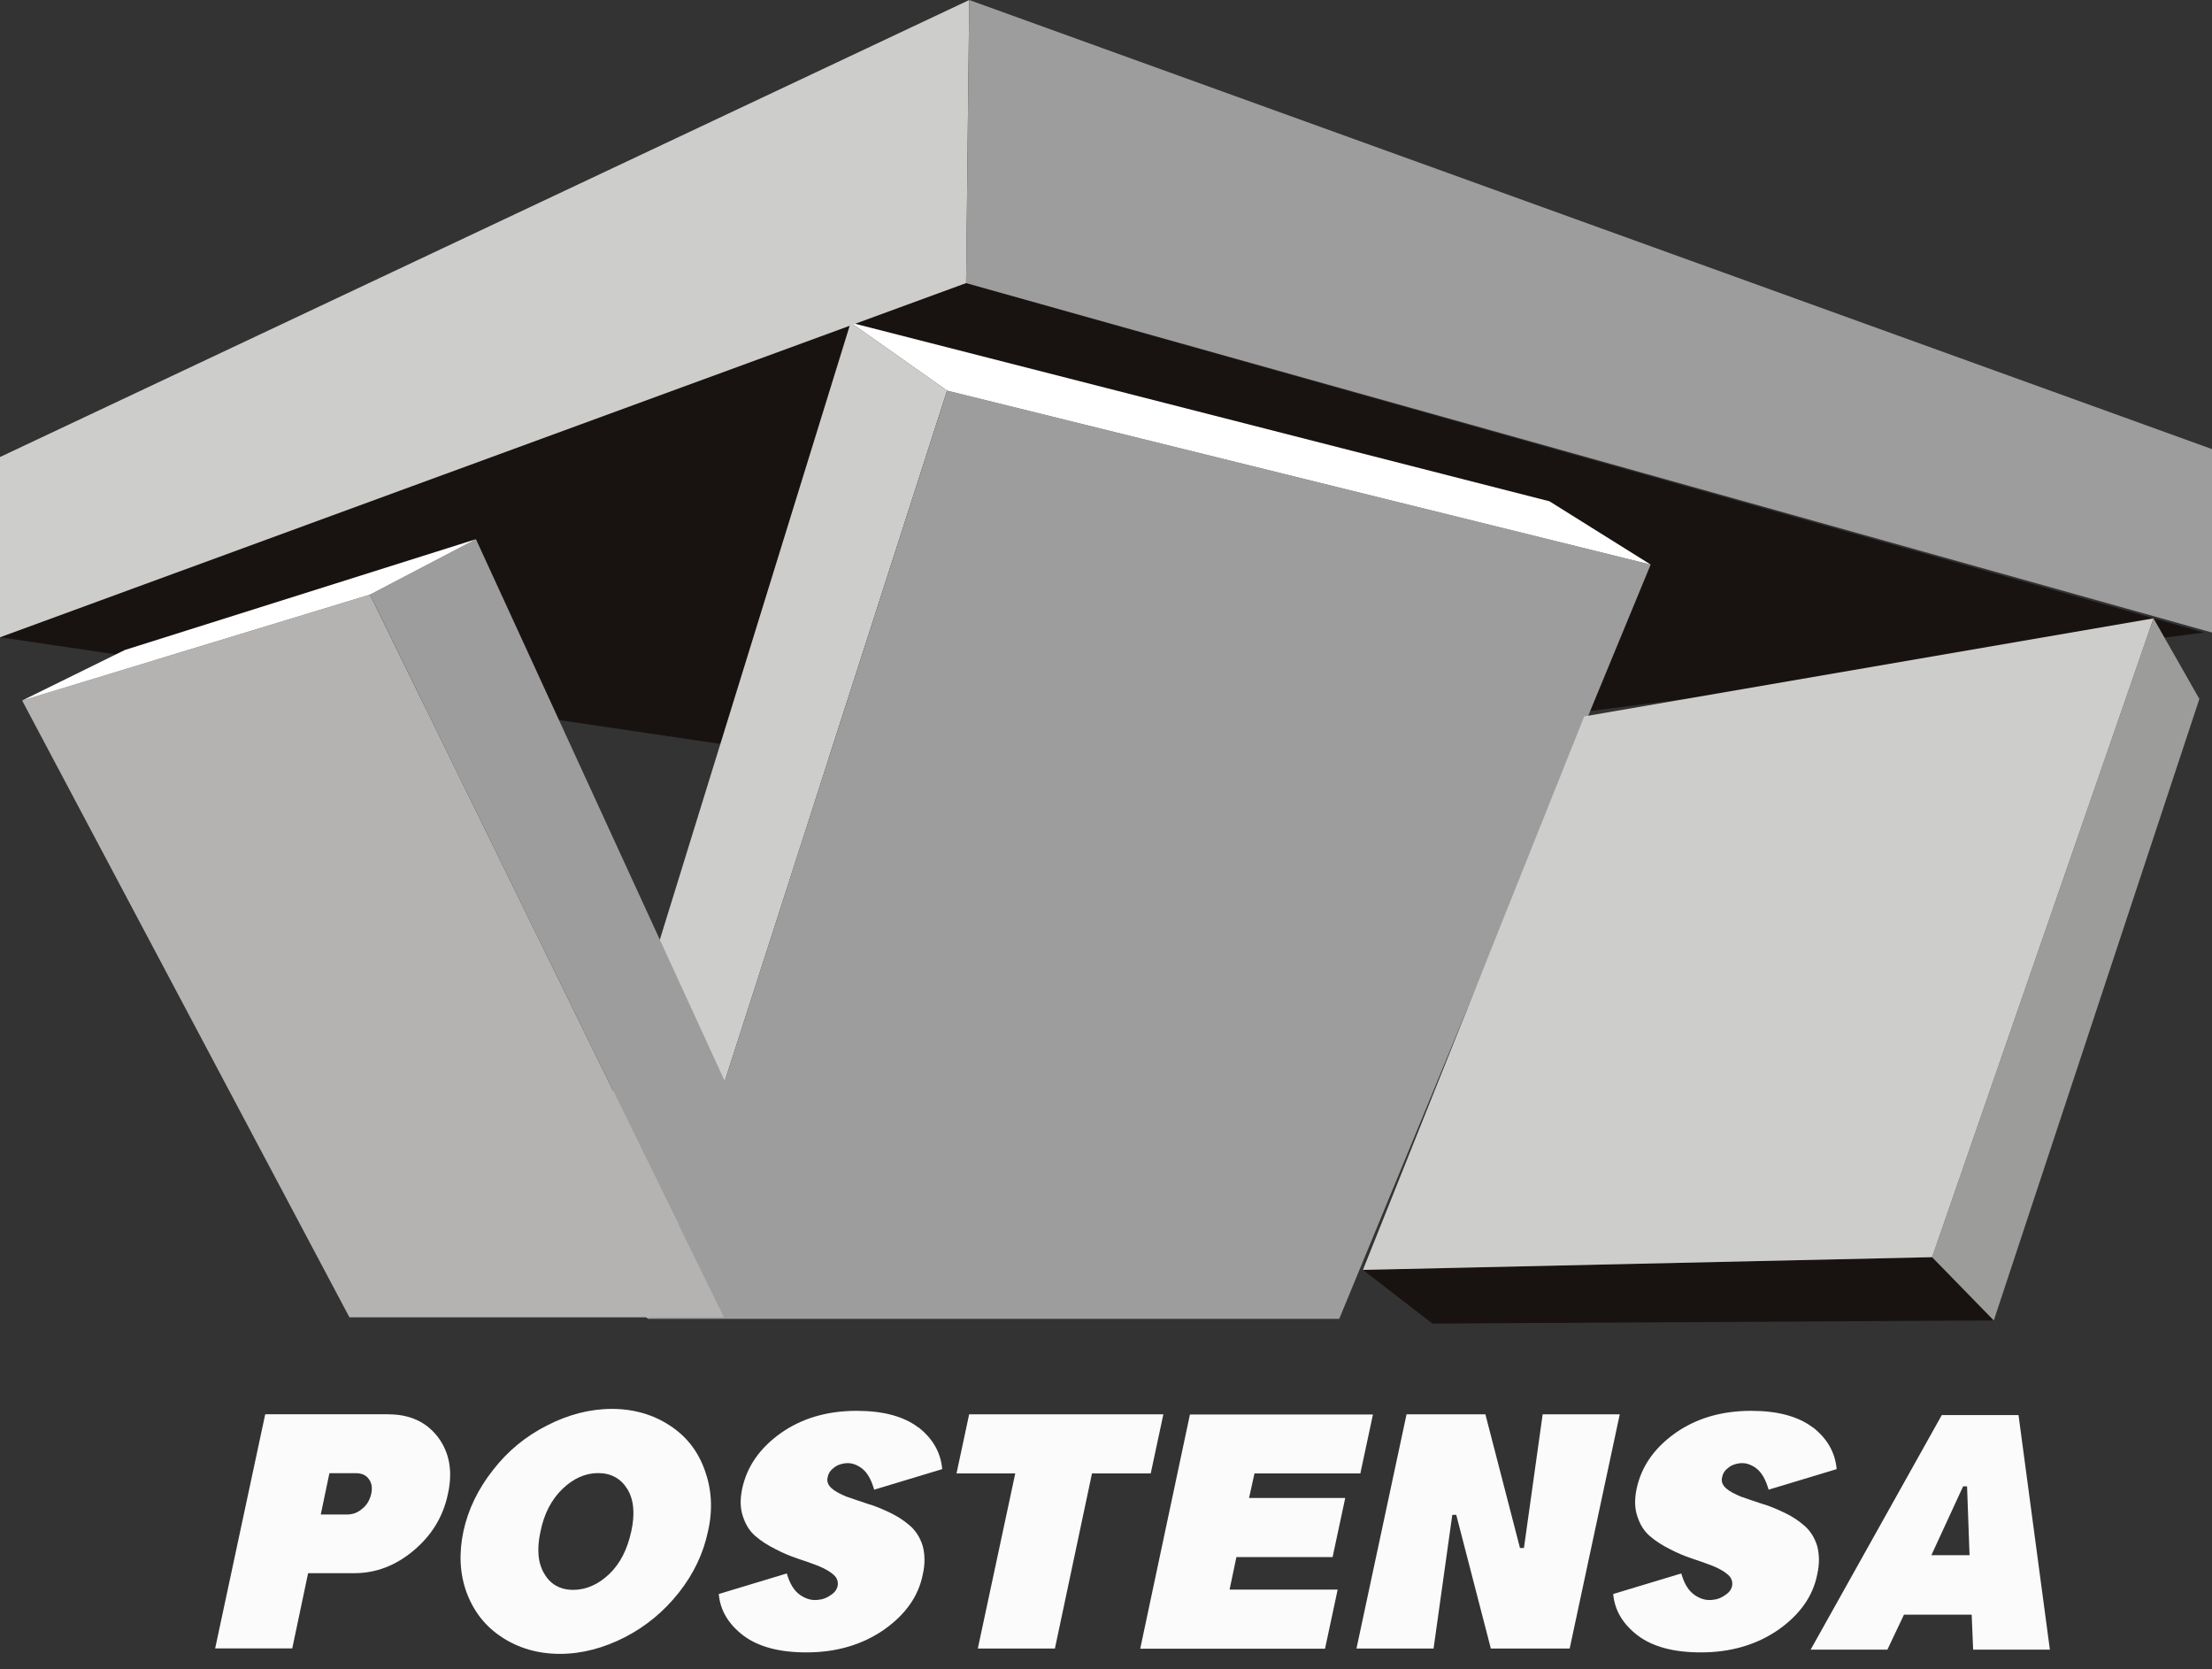
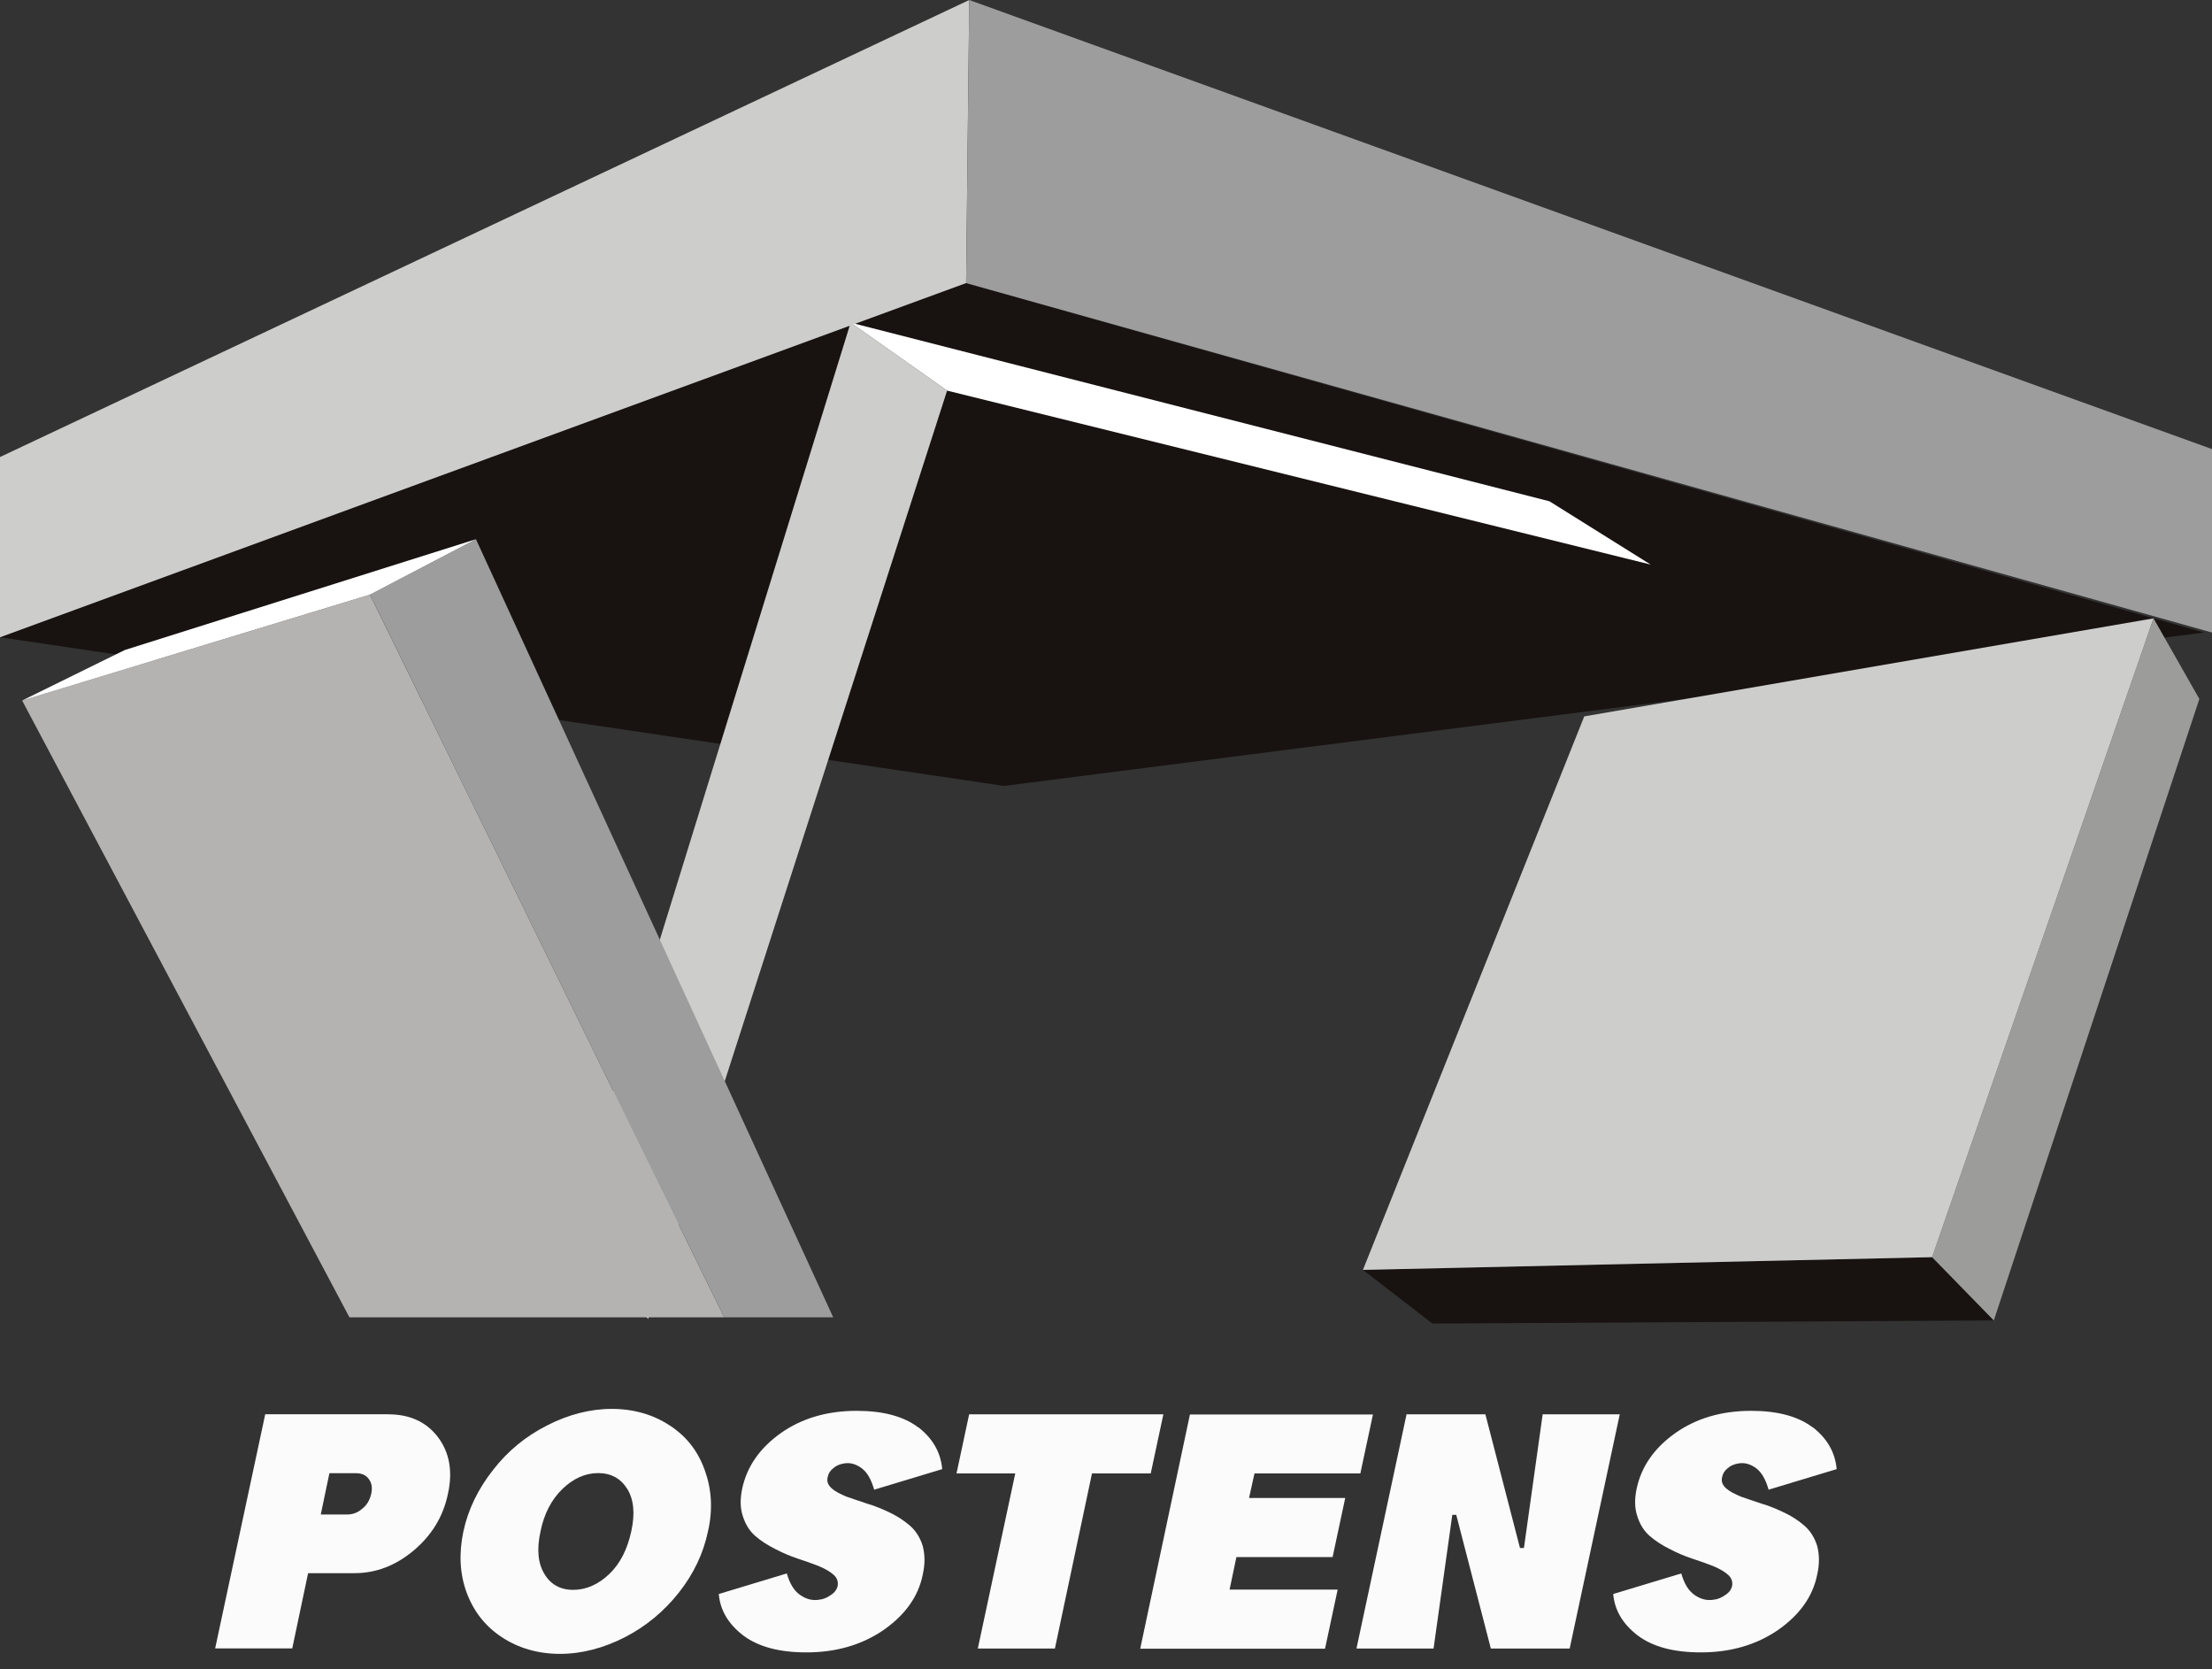
<svg xmlns="http://www.w3.org/2000/svg" id="Capa_1" data-name="Capa 1" viewBox="0 0 239.86 180.99">
  <rect x="0" y="0" width="239.86" height="180.99" fill="#333333" stroke="none" />
  <defs>
    <style>
      .cls-1 {
        fill: #cdcdcc;
      }

      .cls-2 {
        fill: #9c9c9b;
      }

      .cls-3 {
        fill: #181311;
      }

      .cls-4 {
        fill: #9d9d9d;
      }

      .cls-5 {
        fill: #fff;
      }

      .cls-6 {
        fill: #b5b3b2;
      }

      .cls-7 {
        fill: #fbfbfb;
      }
    </style>
  </defs>
  <g>
    <polygon class="cls-3" points="239 68.58 104.76 30.69 0 69.09 108.87 85.21 239 68.58" />
    <polygon class="cls-1" points="61.38 134.76 70.29 142.99 102.7 42.35 92.24 34.98 61.38 134.76" />
-     <polygon class="cls-4" points="178.99 61.21 145.22 142.99 70.29 142.99 102.7 42.35 178.99 61.21" />
    <polygon class="cls-5" points="168.02 54.35 178.99 61.21 102.7 42.35 92.24 34.98 168.02 54.35" />
    <polygon class="cls-3" points="147.79 137.68 209.51 136.3 216.2 143.16 155.33 143.5 147.79 137.68" />
    <polygon class="cls-2" points="233.52 67.04 209.51 136.3 216.2 143.16 238.49 75.78 233.52 67.04" />
    <polygon class="cls-1" points="171.79 77.67 233.52 67.04 209.51 136.3 147.79 137.68 171.79 77.67" />
    <polygon class="cls-6" points="2.4 75.95 40.12 64.47 78.52 142.82 37.89 142.82 2.4 75.95" />
    <polygon class="cls-4" points="90.35 142.82 51.61 58.46 40.12 64.47 78.52 142.82 90.35 142.82" />
    <polygon class="cls-5" points="51.61 58.46 13.54 70.47 2.4 75.95 40.12 64.47 51.61 58.46" />
    <polygon class="cls-1" points="0 49.55 0 69.09 104.76 30.69 105.1 0 0 49.55" />
    <polygon class="cls-4" points="239.86 48.69 239.86 68.58 104.76 30.69 105.1 0 239.86 48.69" />
  </g>
  <g>
    <path class="cls-7" d="M42.13,153.34c2.3,0,4.1.82,5.35,2.46s1.64,3.71,1.09,6.17c-.51,2.46-1.76,4.49-3.71,6.13s-4.1,2.46-6.41,2.46h-5.04l-1.72,8.16h-8.36l5.43-25.39h13.36ZM34.78,164.2h2.85c.62,0,1.17-.2,1.64-.62.51-.39.82-.94.98-1.6.16-.7.04-1.25-.27-1.64-.31-.43-.78-.62-1.41-.62h-2.85l-.94,4.49Z" />
    <path class="cls-7" d="M72.63,154.55c1.8,1.17,3.05,2.77,3.79,4.84.74,2.03.9,4.26.35,6.64-.51,2.42-1.56,4.61-3.16,6.64-1.64,2.07-3.59,3.67-5.86,4.84-2.3,1.17-4.65,1.8-7.03,1.8s-4.49-.62-6.29-1.8-3.05-2.77-3.83-4.84c-.74-2.03-.86-4.22-.35-6.64.51-2.38,1.6-4.61,3.2-6.64,1.6-2.07,3.55-3.67,5.86-4.84,2.27-1.17,4.65-1.8,7.03-1.8s4.49.62,6.29,1.8ZM60.99,161.43c-1.17,1.13-1.99,2.66-2.38,4.61-.43,1.95-.27,3.48.43,4.61.66,1.13,1.72,1.72,3.12,1.72s2.73-.59,3.91-1.72,1.95-2.66,2.38-4.61.27-3.48-.43-4.61-1.76-1.72-3.16-1.72-2.7.59-3.87,1.72Z" />
    <path class="cls-7" d="M99.59,154.75c1.56,1.21,2.42,2.73,2.58,4.53l-7.38,2.23c-.31-1.09-.74-1.88-1.37-2.34-.59-.43-1.21-.62-1.88-.51-.47.08-.86.23-1.17.51-.35.27-.55.59-.62.98-.12.47.04.86.43,1.21s.94.62,1.6.9c.7.23,1.45.51,2.3.78.82.23,1.64.59,2.46.98s1.52.86,2.15,1.41,1.09,1.29,1.37,2.19c.23.9.27,1.91,0,3.09-.47,2.38-1.91,4.38-4.26,6.02-2.34,1.6-5.12,2.42-8.36,2.42-2.89,0-5.16-.59-6.8-1.8-1.64-1.25-2.54-2.73-2.7-4.53l7.38-2.23c.31,1.09.78,1.88,1.45,2.34s1.33.62,2.03.51c.47-.04.9-.23,1.29-.51.43-.27.66-.62.74-.98.08-.43-.04-.86-.43-1.21s-.94-.66-1.6-.94c-.7-.27-1.45-.55-2.3-.82-.82-.27-1.64-.62-2.46-1.05-.78-.39-1.52-.86-2.15-1.41s-1.05-1.25-1.33-2.11c-.31-.9-.31-1.91-.08-3.01.51-2.38,1.88-4.38,4.18-6.02,2.27-1.6,5-2.42,8.24-2.42,2.85,0,5.08.59,6.68,1.8Z" />
    <path class="cls-7" d="M126.15,153.34l-1.37,6.41h-6.37l-4.02,18.98h-8.36l4.06-18.98h-6.37l1.37-6.41h21.05Z" />
    <path class="cls-7" d="M148.88,153.34l-1.37,6.41h-11.48l-.59,2.66h10.43l-1.37,6.41h-10.43l-.74,3.52h11.72l-1.37,6.41h-20.04l5.39-25.39h19.84Z" />
    <path class="cls-7" d="M161.07,153.34l3.75,14.49h.43l2.03-14.49h8.36l-5.43,25.39h-8.55l-3.75-14.49h-.43l-2.03,14.49h-8.36l5.43-25.39h8.55Z" />
    <path class="cls-7" d="M196.58,154.75c1.56,1.21,2.42,2.73,2.58,4.53l-7.38,2.23c-.31-1.09-.74-1.88-1.37-2.34-.59-.43-1.21-.62-1.88-.51-.47.08-.86.23-1.17.51-.35.27-.55.59-.62.98-.12.47.04.86.43,1.21s.94.62,1.6.9c.7.23,1.45.51,2.3.78.82.23,1.64.59,2.46.98s1.52.86,2.15,1.41,1.09,1.29,1.37,2.19c.23.9.27,1.91,0,3.09-.47,2.38-1.91,4.38-4.26,6.02-2.34,1.6-5.12,2.42-8.36,2.42-2.89,0-5.16-.59-6.8-1.8-1.64-1.25-2.54-2.73-2.7-4.53l7.38-2.23c.31,1.09.78,1.88,1.45,2.34s1.33.62,2.03.51c.47-.04.9-.23,1.29-.51.43-.27.66-.62.74-.98.08-.43-.04-.86-.43-1.21s-.94-.66-1.6-.94c-.7-.27-1.45-.55-2.3-.82-.82-.27-1.64-.62-2.46-1.05-.78-.39-1.52-.86-2.15-1.41s-1.05-1.25-1.33-2.11c-.31-.9-.31-1.91-.08-3.01.51-2.38,1.88-4.38,4.18-6.02,2.27-1.6,5-2.42,8.24-2.42,2.85,0,5.08.59,6.68,1.8Z" />
-     <path class="cls-7" d="M218.88,153.42l3.4,25.43h-8.32l-.16-3.79h-7.34l-1.8,3.79h-8.32l14.22-25.43h8.32ZM209.43,168.61h4.14l-.27-7.46h-.43l-3.44,7.46Z" />
  </g>
</svg>